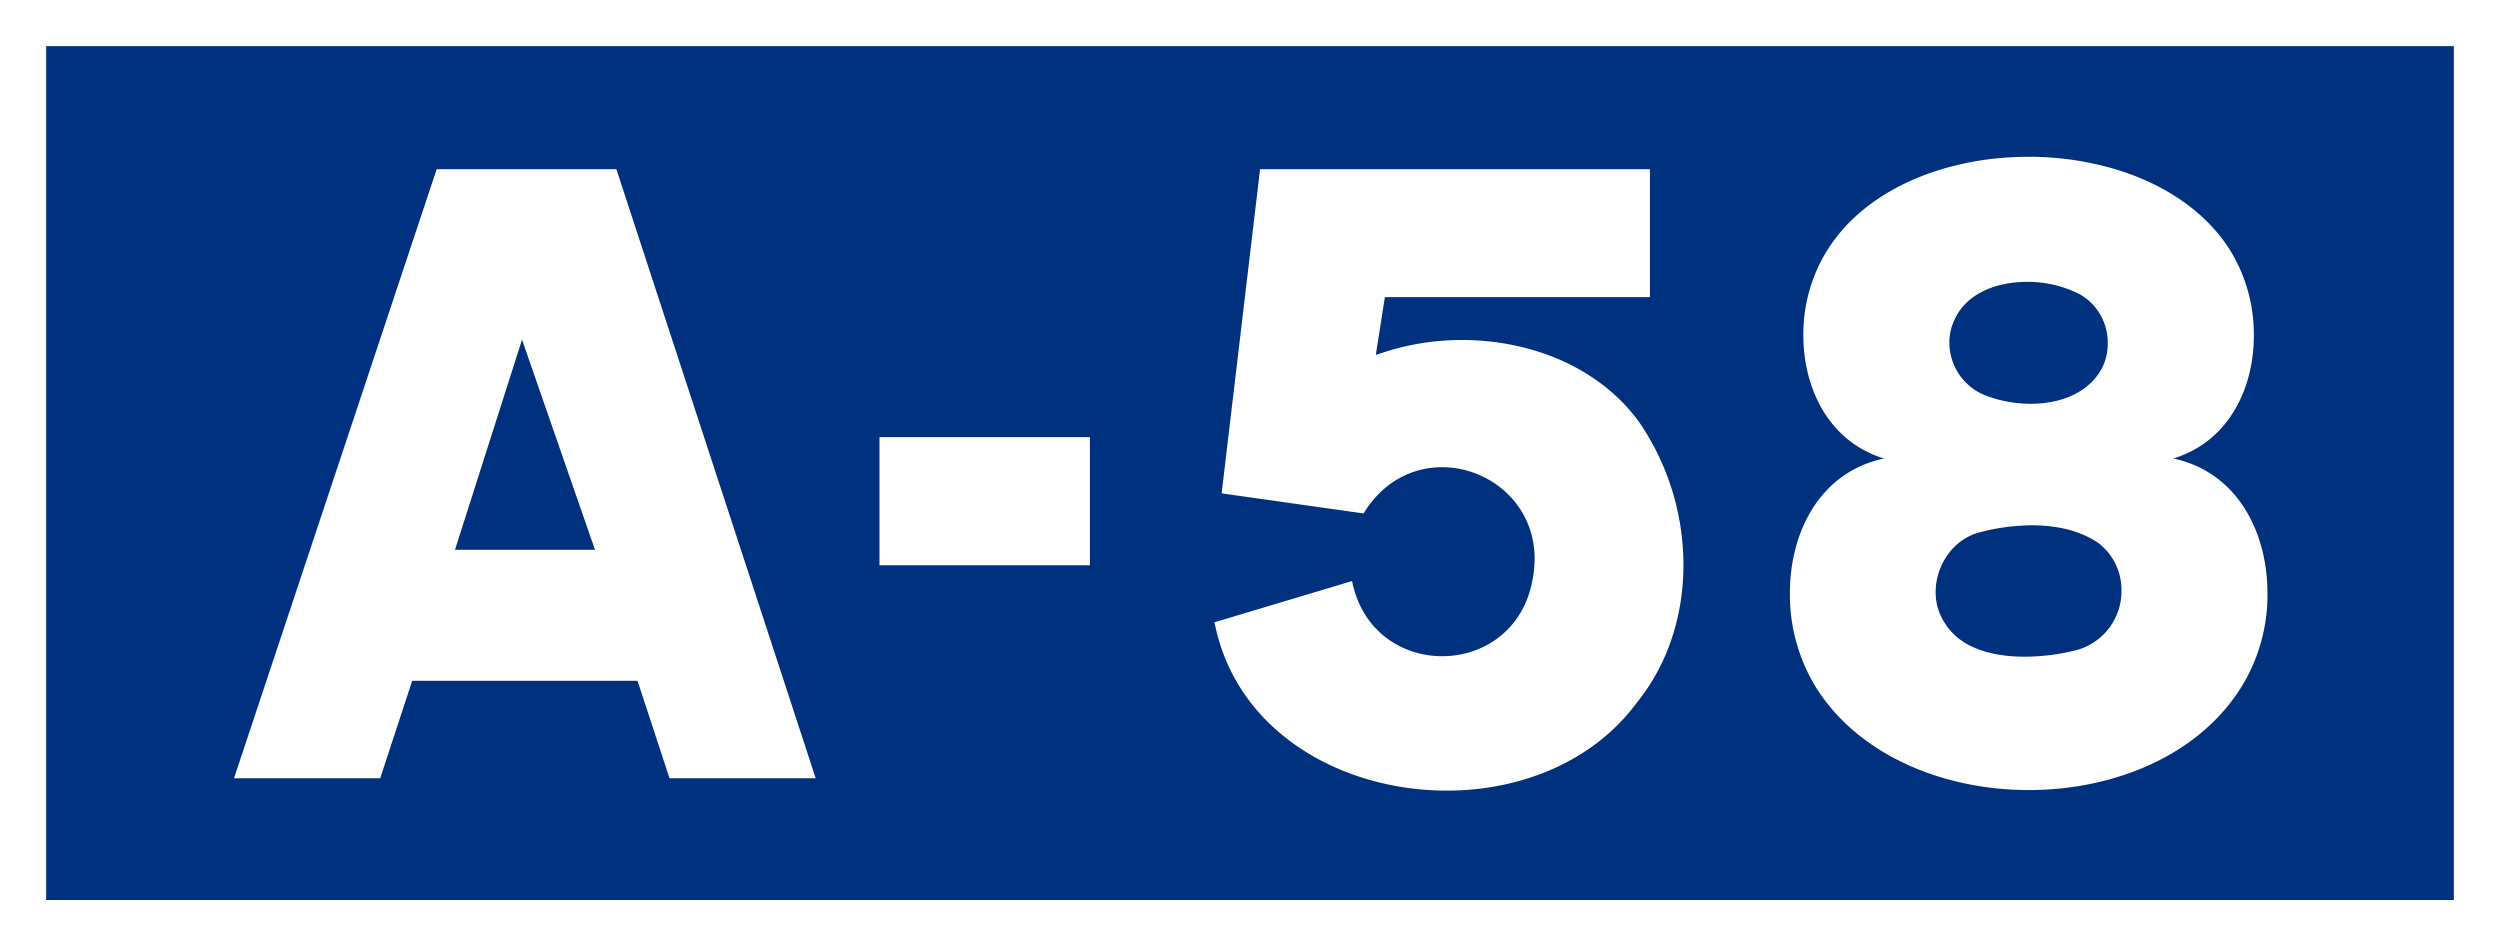
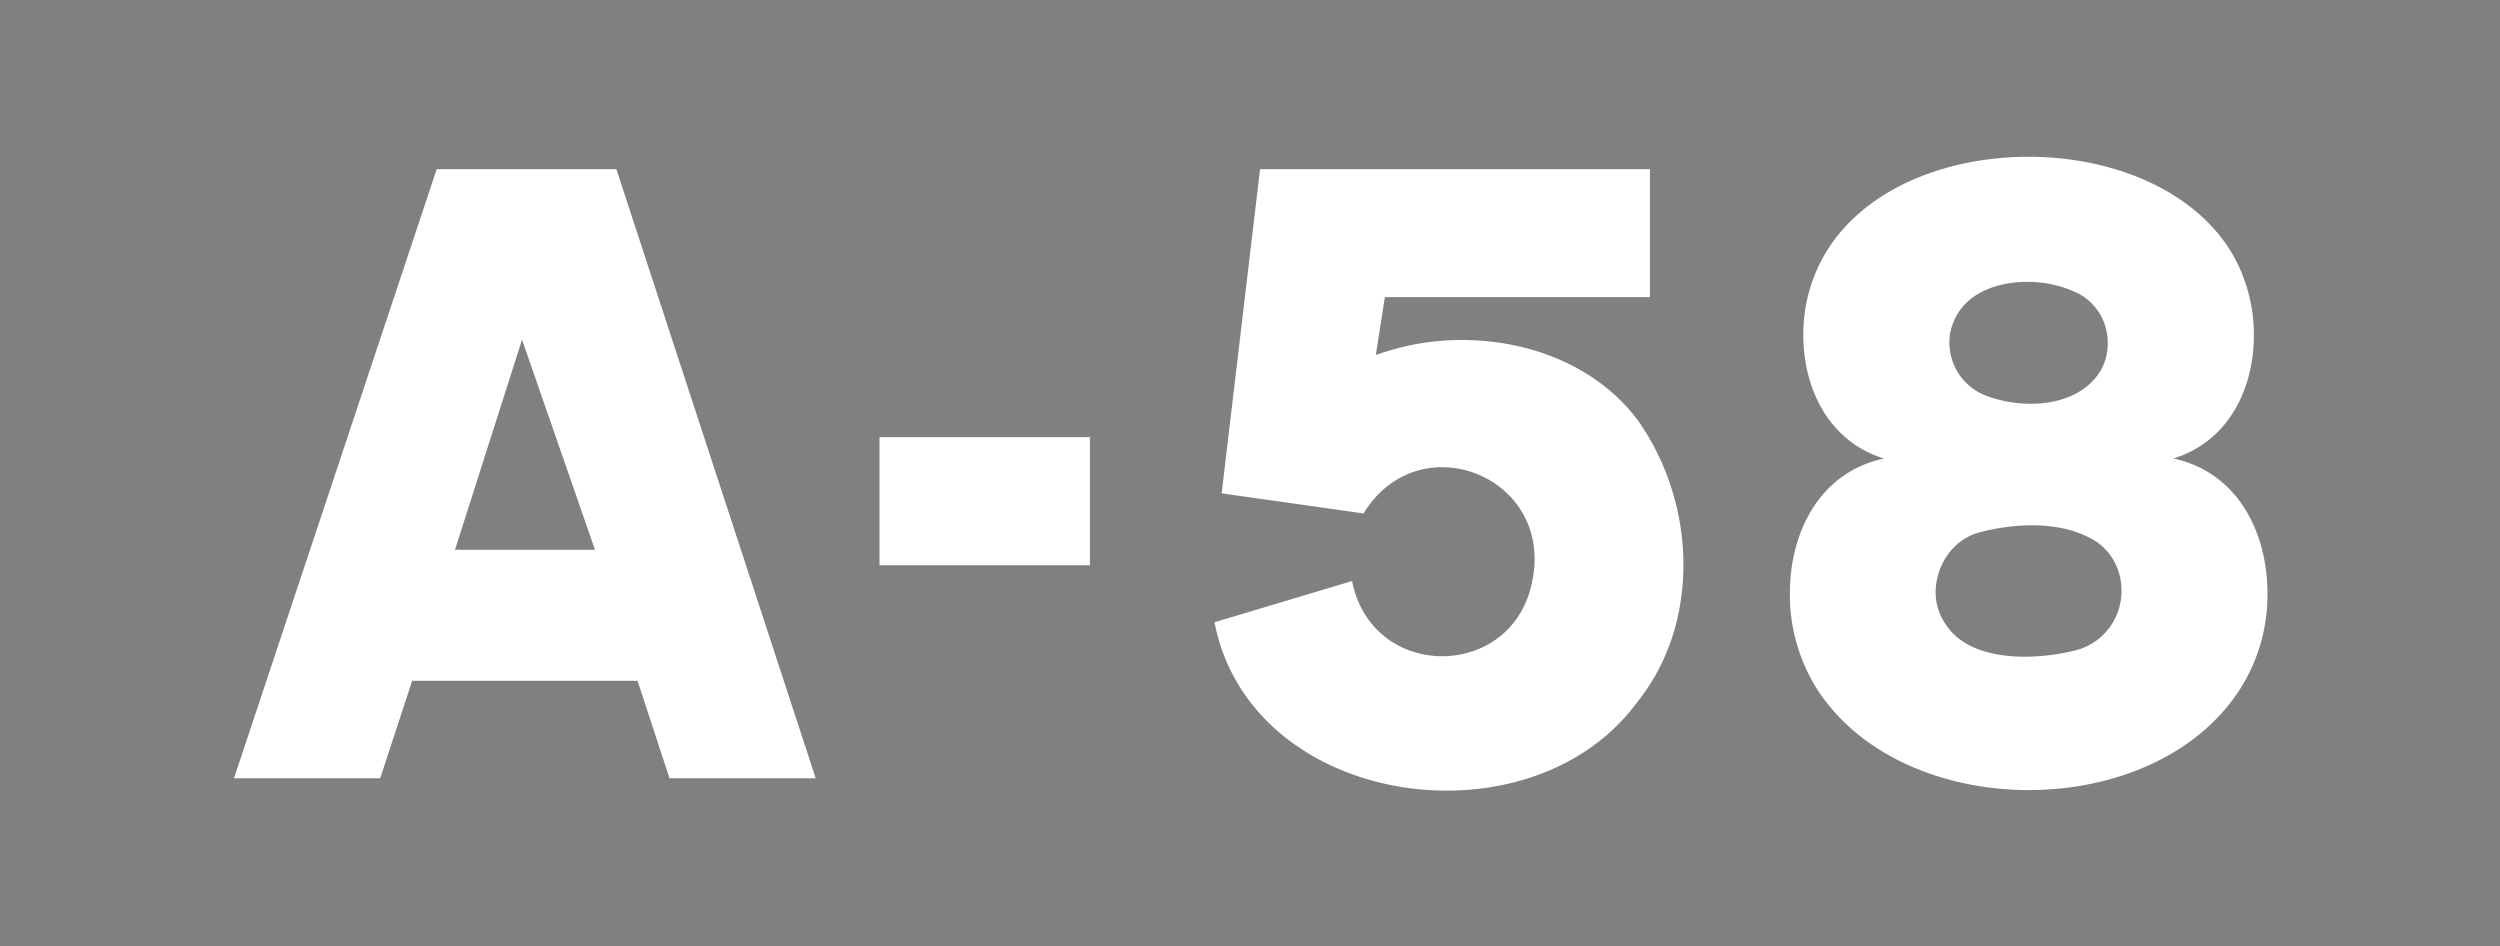
<svg xmlns="http://www.w3.org/2000/svg" width="650" height="246">
  <rect width="100%" height="100%" fill="#808080" stroke="none" />
-   <path d="M0 0h650v246H0z" fill="#00317f" stroke="#fff" stroke-width="24" />
  <path d="M160.262 44h-46.728L60.84 202.35h38.012l8.314-25.342h58.593l8.314 25.342h38.012zm-41.968 98.954l17.432-54.64 18.972 54.64h-36.4zm110.374 4.022h54.706v-33.32h-54.706v33.32zm87.08 14.817l.2.87c5.929 27.946 33.142 42.9 60.207 42.9 19.024 0 37.975-7.39 49.407-22.855 8.267-10.212 12.128-22.955 12.128-35.809a65.76 65.76 0 0 0-11.726-37.467C415.442 95.242 397.7 88.4 380.138 88.4a65.2 65.2 0 0 0-21.349 3.535l-1.072.335 2.346-15.018h68.919V44H327.616l-9.991 84.271 36.941 5.229.2-.4c5.118-8.1 12.713-11.629 20.171-11.629 12.215 0 24.061 9.464 24.061 23.813a28.049 28.049 0 0 1-.521 5.315c-2.31 13.3-12.91 20.018-23.518 20.018-10.3 0-20.606-6.337-23.344-19.148l-.067-.4zm249.685-42.5l-.469-.067.469-.134c14.02-4.479 20.572-18.05 20.572-31.868a41.852 41.852 0 0 0-6.091-22.033C569.727 48.906 548.556 40.76 527.4 40.76c-20.878 0-41.739 7.935-52.007 23.82a41.3 41.3 0 0 0-6.524 22.61c0 13.8 6.576 27.371 20.535 31.894l.537.134-.469.067c-16.487 3.74-24.1 19.192-24.1 34.949a46.048 46.048 0 0 0 7.008 24.852c11.266 17.541 33.2 26.33 55.116 26.33 21.885 0 43.753-8.764 54.966-26.33a45.466 45.466 0 0 0 7.079-24.825c-.001-15.761-7.665-31.247-24.108-34.976zm-57.589-35.4c2.9-7.468 11.013-10.605 19.161-10.605a29.637 29.637 0 0 1 13.891 3.3 14.488 14.488 0 0 1 7.118 12.7 14.252 14.252 0 0 1-1.553 6.544c-3.606 6.543-11.033 9.15-18.488 9.15a32.779 32.779 0 0 1-11.949-2.245 14.783 14.783 0 0 1-9.186-13.72 13.26 13.26 0 0 1 1.006-5.129zm32.515 85.007a55.2 55.2 0 0 1-13.921 1.843c-8.3 0-16.7-2.144-20.738-8.682a14.425 14.425 0 0 1-2.43-8.131c0-6.869 4.487-13.758 11.48-15.533a54.413 54.413 0 0 1 13.571-1.822c6.17 0 12.3 1.259 17.2 4.569a15.309 15.309 0 0 1 6.06 12.349 15.884 15.884 0 0 1-11.222 15.407z" fill="#fff" fill-rule="evenodd" />
</svg>